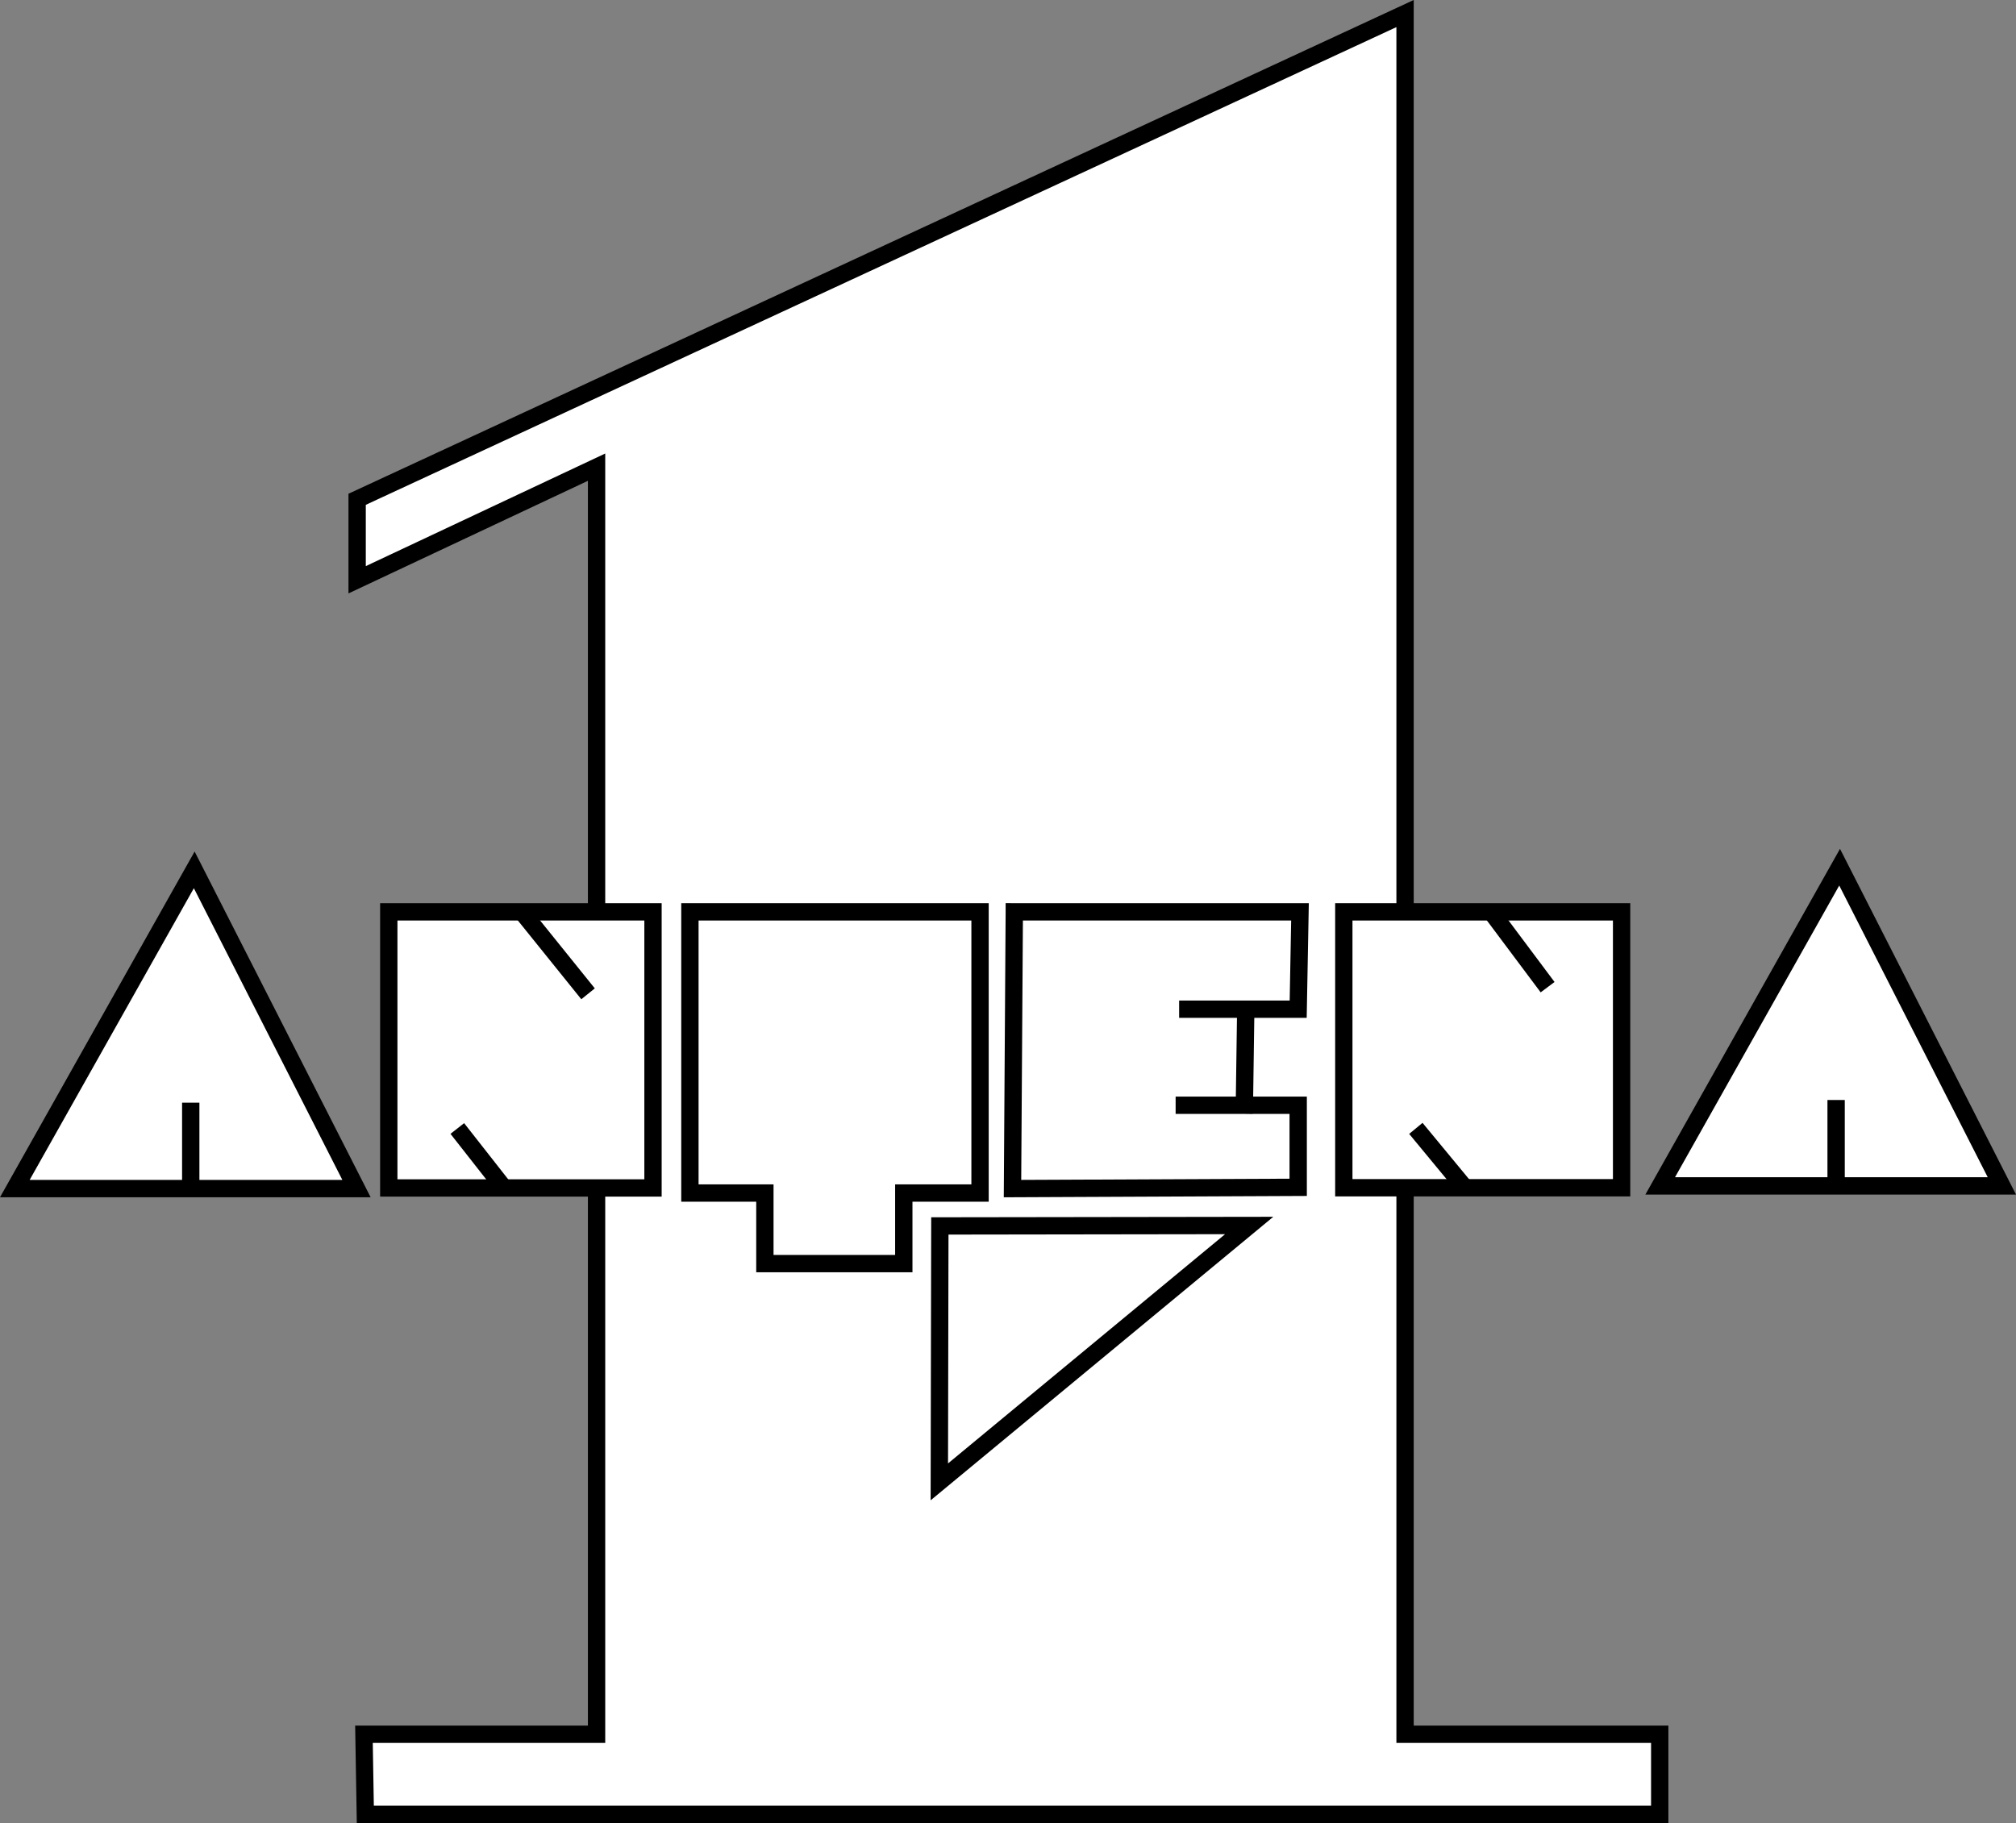
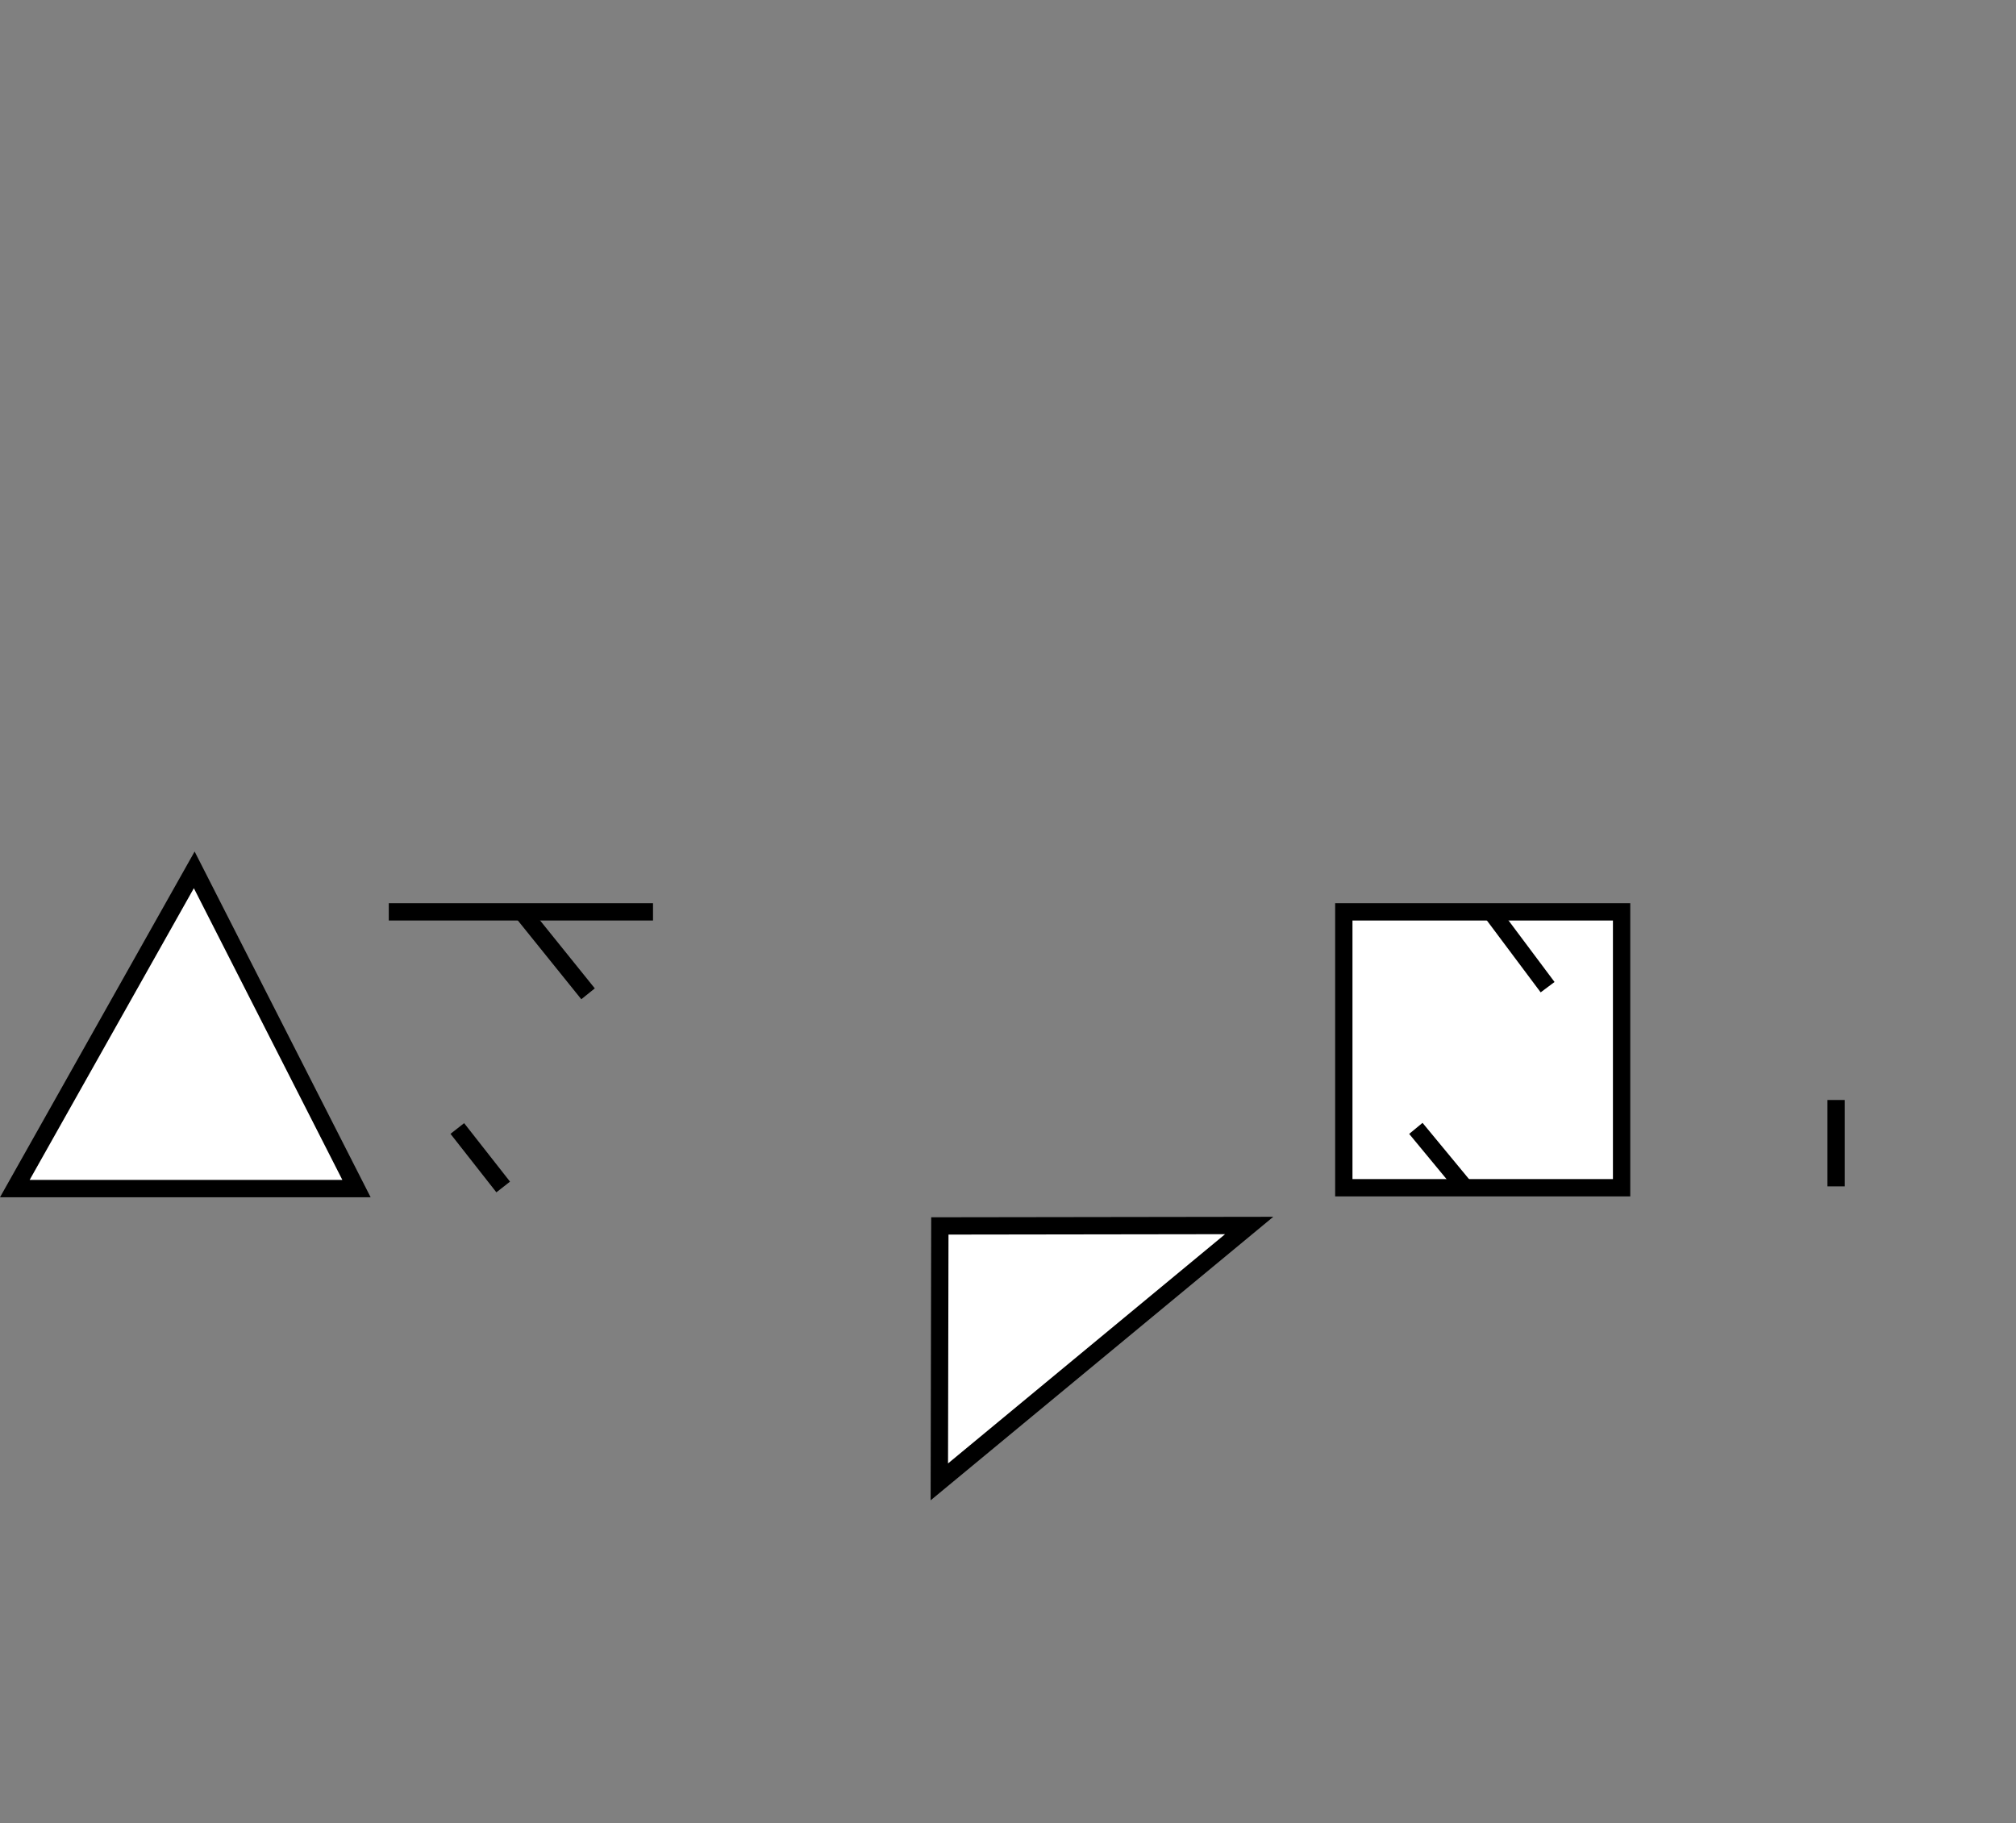
<svg xmlns="http://www.w3.org/2000/svg" xmlns:ns1="http://sodipodi.sourceforge.net/DTD/sodipodi-0.dtd" xmlns:ns2="http://www.inkscape.org/namespaces/inkscape" version="1.1" id="svg875" width="581.721" height="526.119" viewBox="0 0 581.721 526.119" ns1:docname="Antena 1 Pre-launch.svg" ns2:version="1.0.2 (e86c870879, 2021-01-15, custom)">
  <rect x="0" y="0" width="581.721" height="526.119" fill="#808080" stroke="none" />
  <defs id="defs879" />
  <ns1:namedview pagecolor="#ffffff" bordercolor="#666666" borderopacity="1" objecttolerance="10" gridtolerance="10" guidetolerance="10" ns2:pageopacity="0" ns2:pageshadow="2" ns2:window-width="1920" ns2:window-height="1001" id="namedview877" showgrid="false" ns2:snap-bbox="true" ns2:bbox-paths="true" ns2:bbox-nodes="true" ns2:snap-bbox-edge-midpoints="true" ns2:snap-bbox-midpoints="true" ns2:snap-nodes="true" ns2:object-paths="true" ns2:snap-intersection-paths="true" ns2:snap-smooth-nodes="true" ns2:snap-midpoints="true" ns2:snap-object-midpoints="true" ns2:snap-center="true" ns2:snap-text-baseline="true" ns2:snap-page="true" ns2:zoom="1.3616637" ns2:cx="301.21764" ns2:cy="415.80074" ns2:window-x="-9" ns2:window-y="-9" ns2:window-maximized="1" ns2:current-layer="g883" />
  <g ns2:groupmode="layer" ns2:label="Image" id="g883" transform="translate(-3.252,-13.344)">
-     <path style="fill:#ffffff;fill-opacity:1;stroke:#000000;stroke-width:5;stroke-linecap:butt;stroke-linejoin:miter;stroke-miterlimit:4;stroke-dasharray:none;stroke-opacity:1" d="M 408.686,17.258 106.304,157.436 v 23.225 l 69.089,-32.497 v 365.679 h -67.119 l 0.389,23.109 h 373.504 v -23.109 h -73.48 z" id="path1448" ns1:nodetypes="ccccccccccc" />
-     <path id="rect1476" style="fill:#ffffff;fill-opacity:1;fill-rule:evenodd;stroke:#000000;stroke-width:4.996;stroke-linecap:butt;stroke-linejoin:miter;stroke-miterlimit:4;stroke-dasharray:none;stroke-opacity:1;paint-order:normal" d="m 115.437,276.5 h 76.241 v 79.682 h -76.241 z" ns1:nodetypes="ccccc" />
+     <path id="rect1476" style="fill:#ffffff;fill-opacity:1;fill-rule:evenodd;stroke:#000000;stroke-width:4.996;stroke-linecap:butt;stroke-linejoin:miter;stroke-miterlimit:4;stroke-dasharray:none;stroke-opacity:1;paint-order:normal" d="m 115.437,276.5 h 76.241 h -76.241 z" ns1:nodetypes="ccccc" />
    <path style="fill:#ffffff;fill-opacity:1;stroke:#000000;stroke-width:5;stroke-linecap:butt;stroke-linejoin:miter;stroke-miterlimit:4;stroke-dasharray:none;stroke-opacity:1" d="M 7.528,356.366 59.302,264.382 106.12,356.366 Z" id="path1450" ns1:nodetypes="cccc" />
-     <path style="fill:none;stroke:#000000;stroke-width:5;stroke-linecap:butt;stroke-linejoin:miter;stroke-miterlimit:4;stroke-dasharray:none;stroke-opacity:1" d="M 58.291,356.497 V 331.571" id="path1452" ns1:nodetypes="cc" />
    <path style="fill:none;stroke:#000000;stroke-width:5;stroke-linecap:square;stroke-linejoin:miter;stroke-miterlimit:4;stroke-dasharray:none;stroke-opacity:1" d="M 171.368,298.206 155.555,278.575" id="path1454" ns1:nodetypes="cc" />
    <path style="fill:none;stroke:#000000;stroke-width:5;stroke-linecap:butt;stroke-linejoin:miter;stroke-miterlimit:4;stroke-dasharray:none;stroke-opacity:1" d="M 148.451,355.9 135.209,339.022" id="path1454-5" />
    <path id="rect1476-2" style="fill:#ffffff;fill-opacity:1;fill-rule:evenodd;stroke:#000000;stroke-width:5;stroke-linecap:butt;stroke-linejoin:miter;stroke-miterlimit:4;stroke-dasharray:none;stroke-opacity:1;paint-order:normal" d="m 391.012,276.5 h 80.157 v 79.621 h -80.157 z" ns1:nodetypes="ccccc" />
    <path style="fill:none;stroke:#000000;stroke-width:5;stroke-linecap:butt;stroke-linejoin:miter;stroke-miterlimit:4;stroke-dasharray:none;stroke-opacity:1" d="M 449.816,298.236 433.557,276.5" id="path1454-9" ns1:nodetypes="cc" />
    <path style="fill:none;stroke:#000000;stroke-width:5;stroke-linecap:butt;stroke-linejoin:miter;stroke-miterlimit:4;stroke-dasharray:none;stroke-opacity:1" d="M 425.722,355.839 411.8,338.988" id="path1454-5-6" />
-     <path style="fill:#ffffff;fill-opacity:1;stroke:#000000;stroke-width:5;stroke-linecap:butt;stroke-linejoin:miter;stroke-miterlimit:4;stroke-dasharray:none;stroke-opacity:1" d="m 482.303,355.591 51.775,-91.983 46.818,91.983 z" id="path1450-9" ns1:nodetypes="cccc" />
    <path style="fill:none;stroke:#000000;stroke-width:5;stroke-linecap:butt;stroke-linejoin:miter;stroke-miterlimit:4;stroke-dasharray:none;stroke-opacity:1" d="M 533.066,355.722 V 330.796" id="path1452-0" ns1:nodetypes="cc" />
-     <path id="rect1530" style="fill:#ffffff;fill-opacity:1;fill-rule:evenodd;stroke:#000000;stroke-width:5;stroke-linecap:butt;stroke-linejoin:miter;stroke-miterlimit:4;stroke-dasharray:none;stroke-opacity:1;paint-order:normal" d="m 202.326,276.5 v 81.15 h 21.635 v 20.365 h 40.084 v -20.365 h 22.002 V 276.5 Z" ns1:nodetypes="ccccccccc" />
    <path style="fill:#ffffff;fill-opacity:1;stroke:#000000;stroke-width:5;stroke-linecap:butt;stroke-linejoin:miter;stroke-miterlimit:4;stroke-dasharray:none;stroke-opacity:1" d="m 274.448,367.142 -0.151,73.862 89.413,-73.99 z" id="path1535" />
-     <path id="path1543" style="fill:#ffffff;fill-opacity:1;stroke:#000000;stroke-width:5;stroke-linecap:square;stroke-linejoin:miter;stroke-miterlimit:4;stroke-dasharray:none;stroke-opacity:1" d="M 362.715,304.591 H 345.992 m 16.33,27.723 0.394,-27.723 h 15.131 L 378.366,276.5 h -82.436 m 0,0 -0.519,79.866 82.436,-0.367 V 332.314 H 344.982" ns1:nodetypes="cccccccccccc" />
  </g>
</svg>